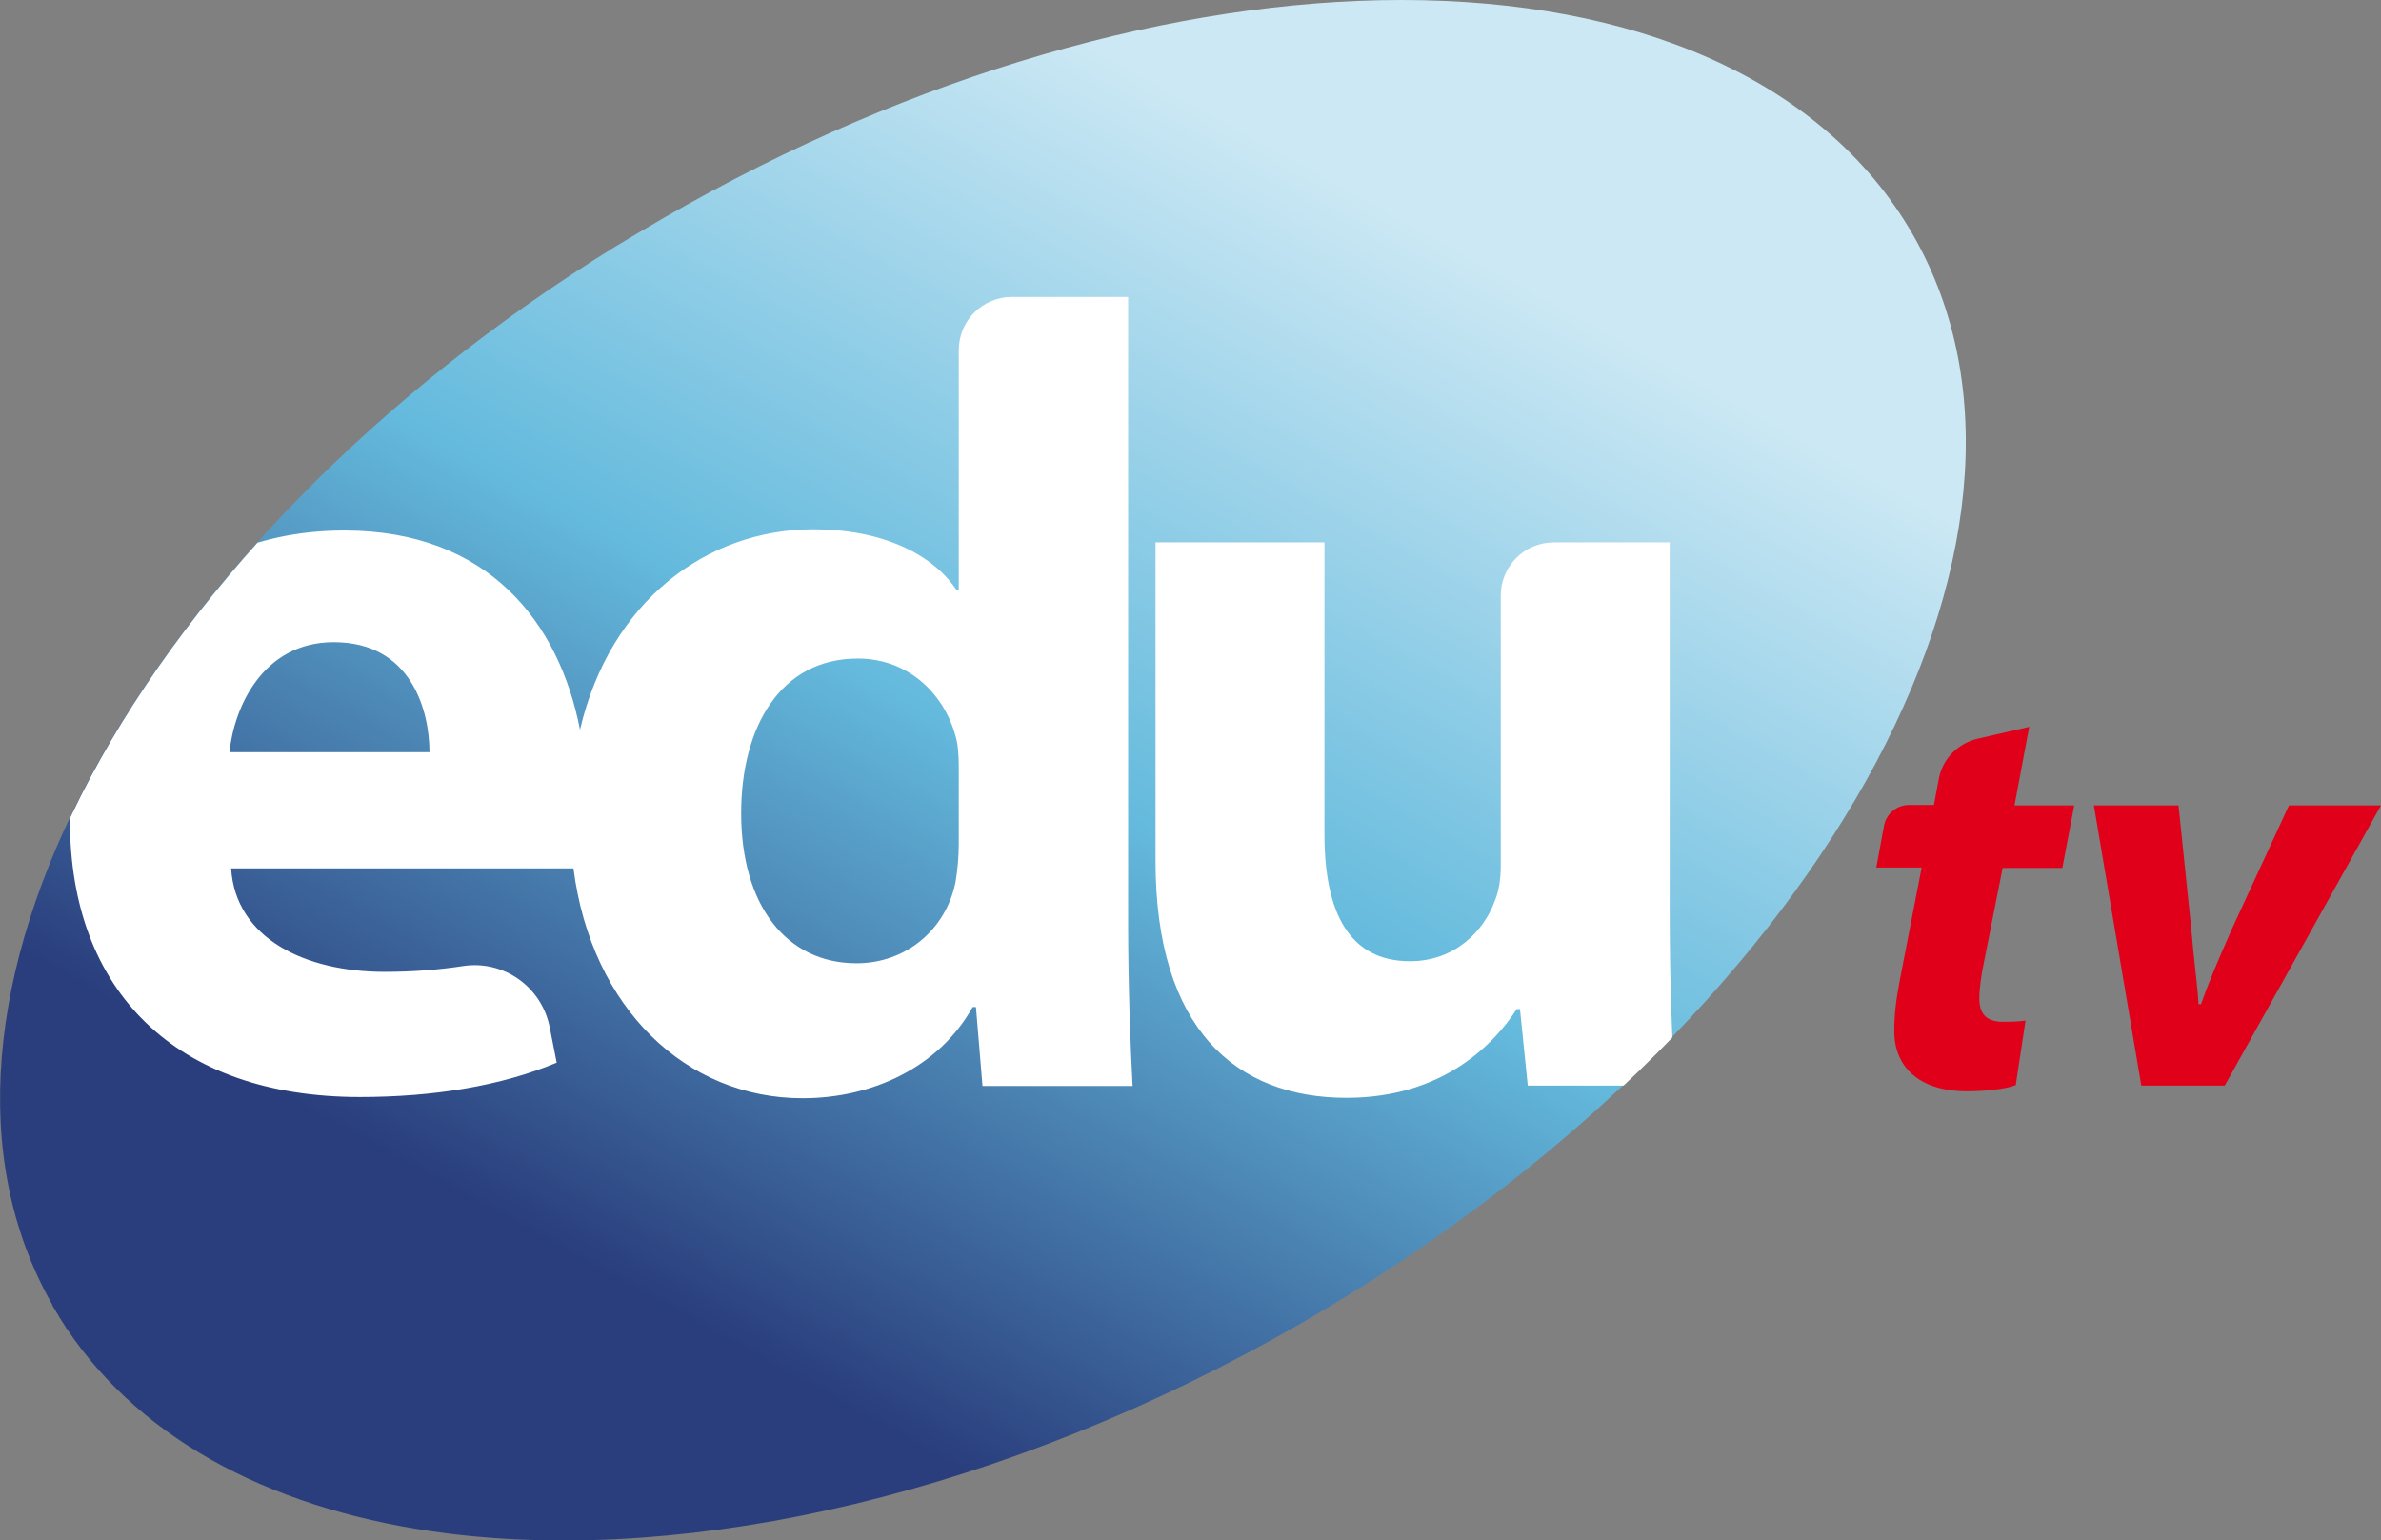
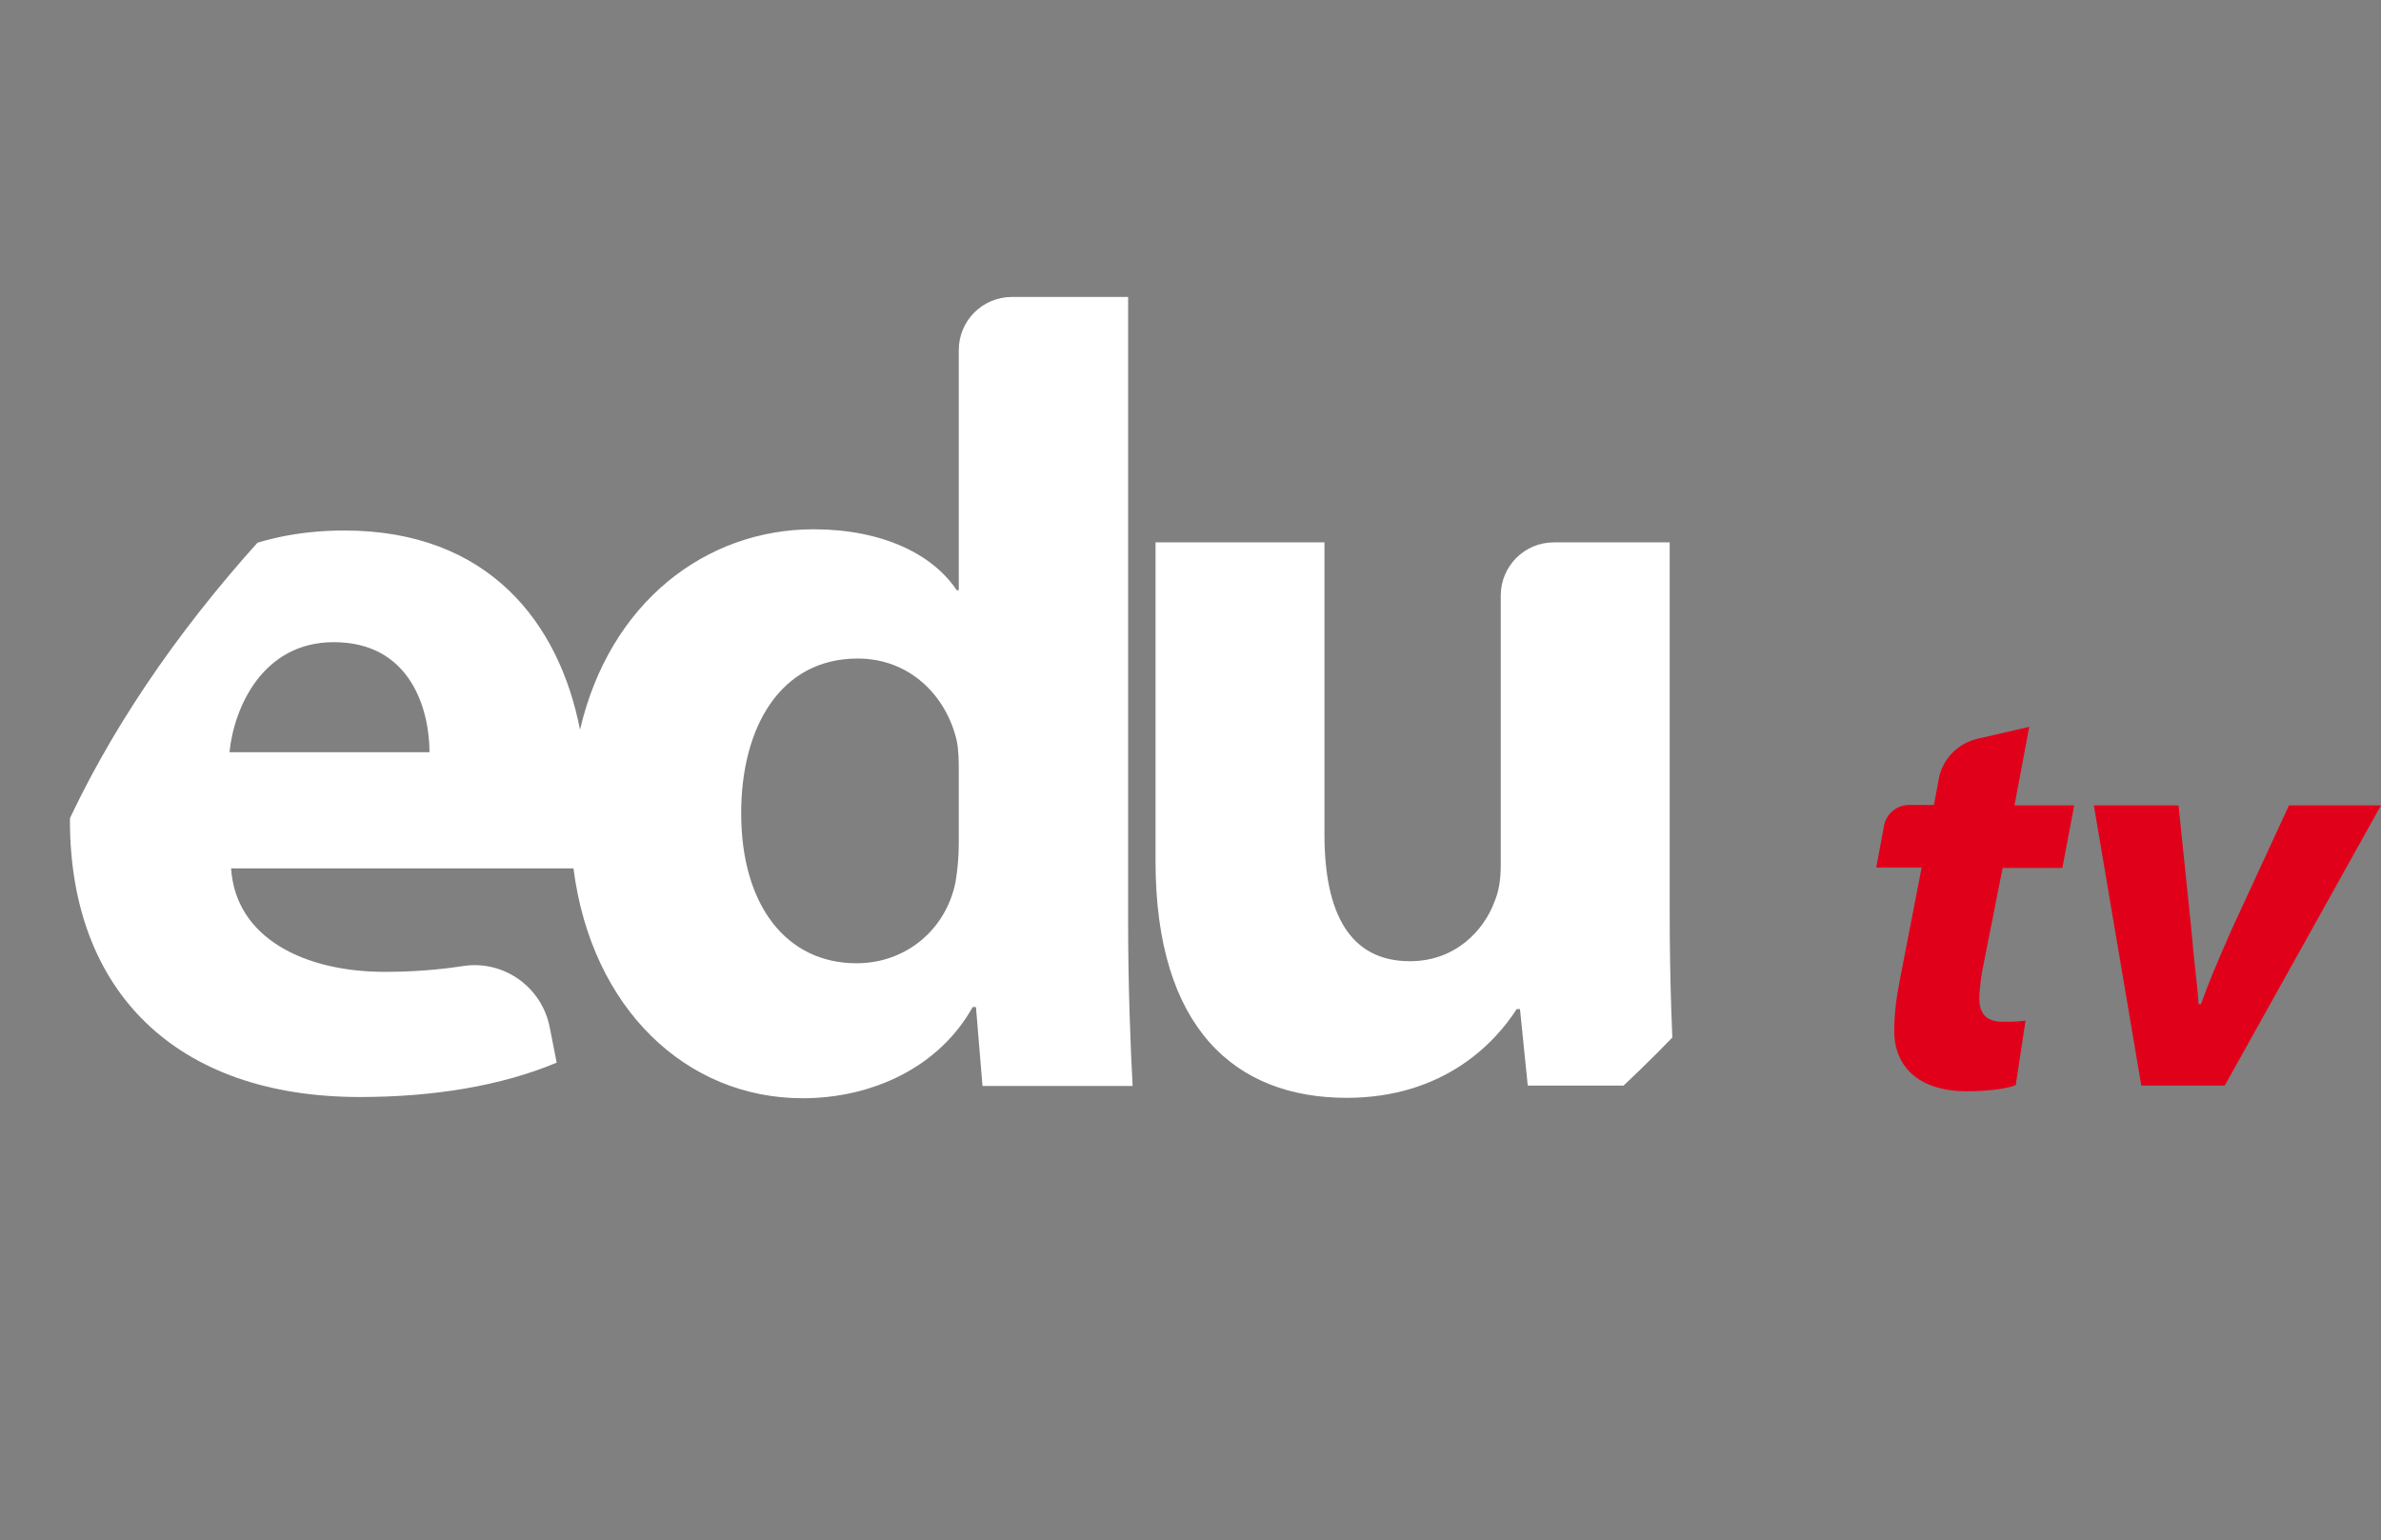
<svg xmlns="http://www.w3.org/2000/svg" xmlns:xlink="http://www.w3.org/1999/xlink" version="1.1" id="Layer_1" x="0px" y="0px" viewBox="0 0 582.1 376.6" style="enable-background:new 0 0 582.1 376.6;" xml:space="preserve">
  <rect x="0" y="0" width="582.1" height="376.6" fill="#808080" stroke="none" />
  <style type="text/css">
	.st0{fill:#E1001A;}
	.st1{clip-path:url(#SVGID_2_);fill:url(#SVGID_3_);}
	.st2{clip-path:url(#SVGID_5_);fill:#FFFFFF;}
	.st3{clip-path:url(#SVGID_7_);fill:#FFFFFF;}
</style>
  <g>
    <path class="st0" d="M496.1,177.7l-3.6,19.2h14.6l-2.9,15.3h-14.6l-4.6,23.2c-0.6,2.8-1.1,6.3-1.1,8.7c0,3.4,1.4,5.7,5.7,5.7   c1.8,0,3.8,0,5.6-0.3l-2.4,15.8c-2.5,1-7.6,1.5-11.9,1.5c-12,0-17.8-6.2-17.8-14.7c0-3.8,0.4-7.6,1.4-12.7l5.3-27.3h-11.1l1.9-10.2   c0.5-2.9,3.1-5.1,6.1-5.1h6.1l1.2-6.4c0.9-4.9,4.7-8.7,9.5-9.8L496.1,177.7z" />
    <path class="st0" d="M532.6,196.9l3.1,30c0.7,8.4,1.5,13.6,1.8,18.6h0.6c1.7-4.9,3.9-10.1,7.6-18.5l13.9-30.1h22.5l-38.2,68.5   h-20.4l-11.6-68.5H532.6z" />
    <g>
      <defs>
-         <path id="SVGID_1_" d="M162.4,53.2c-4,2.3-8,4.7-12,7.1C32.9,133.1-28.3,246.8,12.8,319c0,0,0,0,0,0.1c0.1,0.1,0.1,0.3,0.2,0.4     s0.1,0.2,0.2,0.3c0.9,1.6,1.9,3.2,2.9,4.7c0,0,0,0,0,0.1c0.1,0.1,0.1,0.2,0.2,0.2c18.9,28.2,52.1,44.9,93.1,50.1     c59.8,7.5,136.2-9.6,208.9-51.5c125.5-72.5,192.3-191.7,149.2-266.3C445.5,19.1,399.3,0,342.6,0C288.2,0,223.9,17.7,162.4,53.2" />
+         <path id="SVGID_1_" d="M162.4,53.2c-4,2.3-8,4.7-12,7.1C32.9,133.1-28.3,246.8,12.8,319c0,0,0,0,0,0.1c0.1,0.1,0.1,0.3,0.2,0.4     s0.1,0.2,0.2,0.3c0.9,1.6,1.9,3.2,2.9,4.7c0,0,0,0,0,0.1c0.1,0.1,0.1,0.2,0.2,0.2c18.9,28.2,52.1,44.9,93.1,50.1     c59.8,7.5,136.2-9.6,208.9-51.5C445.5,19.1,399.3,0,342.6,0C288.2,0,223.9,17.7,162.4,53.2" />
      </defs>
      <clipPath id="SVGID_2_">
        <use xlink:href="#SVGID_1_" style="overflow:visible;" />
      </clipPath>
      <linearGradient id="SVGID_3_" gradientUnits="userSpaceOnUse" x1="-720.599" y1="-13652.874" x2="-719.599" y2="-13652.874" gradientTransform="matrix(-169.166 306.86 -306.86 -169.166 -4311082.5 -2088458.625)">
        <stop offset="0" style="stop-color:#CCE8F4" />
        <stop offset="4.748600e-02" style="stop-color:#CCE8F4" />
        <stop offset="0.508" style="stop-color:#64BADD" />
        <stop offset="0.961" style="stop-color:#2A3E7D" />
        <stop offset="1" style="stop-color:#2A3E7D" />
      </linearGradient>
-       <polygon class="st1" points="672.5,89.1 385.1,610.3 -190,293.3 97.4,-227.9   " />
    </g>
    <g>
      <defs>
        <path id="SVGID_4_" d="M162.4,53.2C36.9,125.7-29.9,244.9,13.2,319.5c43.1,74.6,179.8,76.4,305.3,3.9S510.8,131.7,467.7,57.1     C445.7,19.1,399.5,0,342.8,0C288.2,0,223.9,17.6,162.4,53.2" />
      </defs>
      <clipPath id="SVGID_5_">
        <use xlink:href="#SVGID_4_" style="overflow:visible;" />
      </clipPath>
      <path class="st2" d="M275.7,72.6h-28.3c-7.2,0-13,5.8-13,13v58.7h-0.5c-6-9-18.5-14.9-35-14.9c-26.2,0-49.8,17.7-57.1,49    c-5.1-26.2-22.4-48.7-57.6-48.7c-46.2,0-67.1,37.2-67.1,70.9c0,41.6,25.8,67.6,70.9,67.6c17.9,0,34.5-2.7,48.1-8.4l-1.7-8.6    c-1.9-9.9-11.3-16.6-21.3-15c-5.9,0.9-12.2,1.4-19.1,1.4c-19.3,0-36.4-8.1-37.5-25.3h83.7c4.4,34.4,27.7,56.2,56,56.2    c17.1,0,33.4-7.6,41.6-22.3h0.8l1.6,19.3h36.7c-0.5-9-1.1-24.7-1.1-39.7V72.6H275.7z M56.1,183.9C57.2,173,64.2,157,81.6,157    c19,0,23.4,16.8,23.4,26.9H56.1z M234.4,206.2c0,3.3-0.3,6.5-0.8,9.5c-2.4,11.7-12.2,19.8-24.2,19.8c-17.1,0-28.2-14.1-28.2-36.7    c0-20.9,9.5-37.8,28.5-37.8c12.8,0,21.7,9.2,24.2,20.1c0.5,2.4,0.5,5.4,0.5,7.6V206.2z" />
    </g>
    <g>
      <defs>
        <path id="SVGID_6_" d="M162.4,53.2C36.9,125.7-29.9,244.9,13.2,319.5c43.1,74.6,179.8,76.4,305.3,3.9S510.8,131.7,467.7,57.1     C445.7,19.1,399.5,0,342.8,0C288.2,0,223.9,17.6,162.4,53.2" />
      </defs>
      <clipPath id="SVGID_7_">
        <use xlink:href="#SVGID_6_" style="overflow:visible;" />
      </clipPath>
      <path class="st3" d="M408.2,222.8v-90.2h-28.3c-7.2,0-13,5.8-13,13v66c0,3.5-0.5,6.5-1.6,9c-2.4,6.5-9.2,14.4-20.6,14.4    c-14.7,0-20.9-11.7-20.9-31v-71.4h-41.3v77.9c0,41,19.6,57.9,46.7,57.9c23.9,0,36.4-13.6,41.6-21.7h0.8l1.9,18.7h35.9    C408.8,254.3,408.2,240.2,408.2,222.8" />
    </g>
  </g>
</svg>